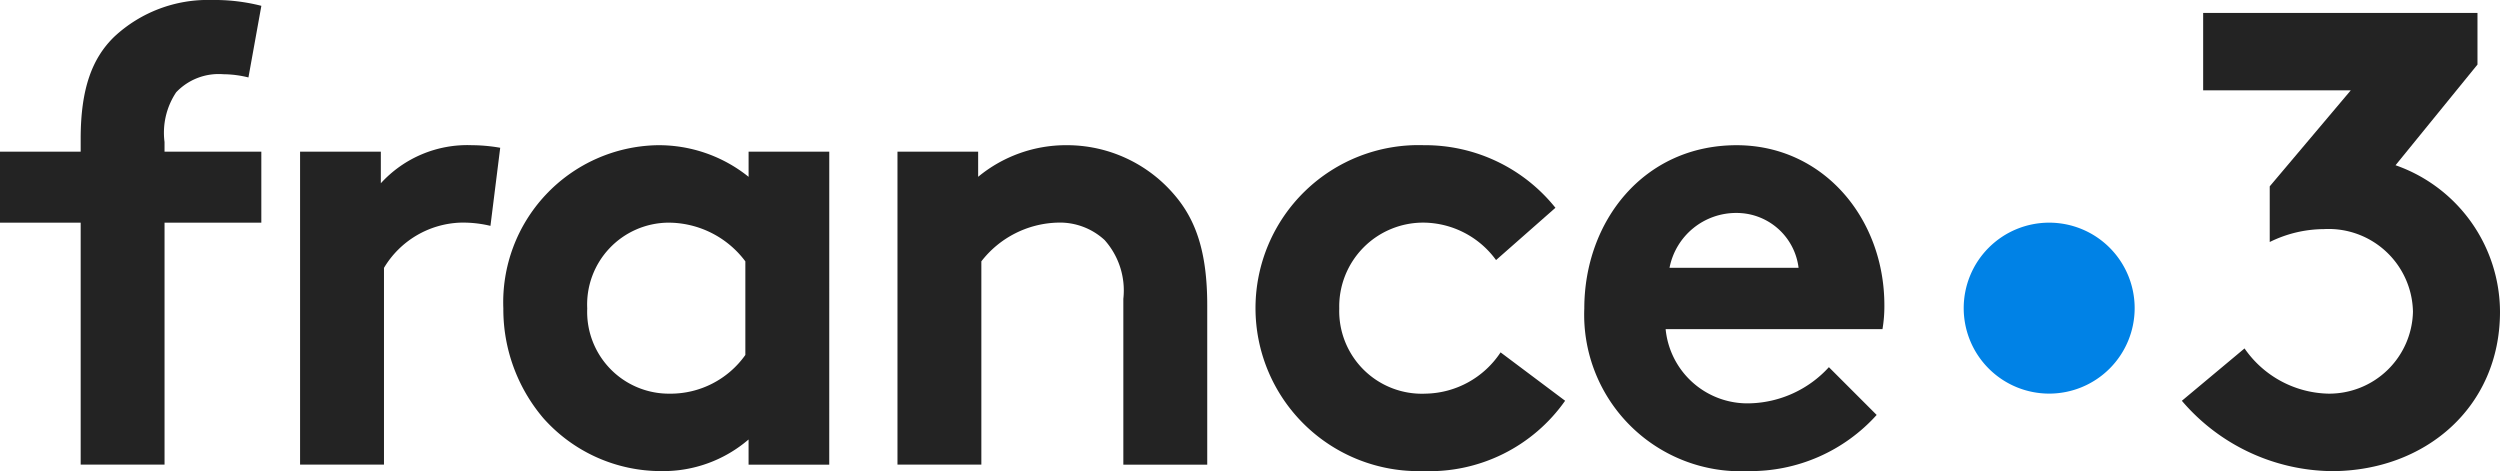
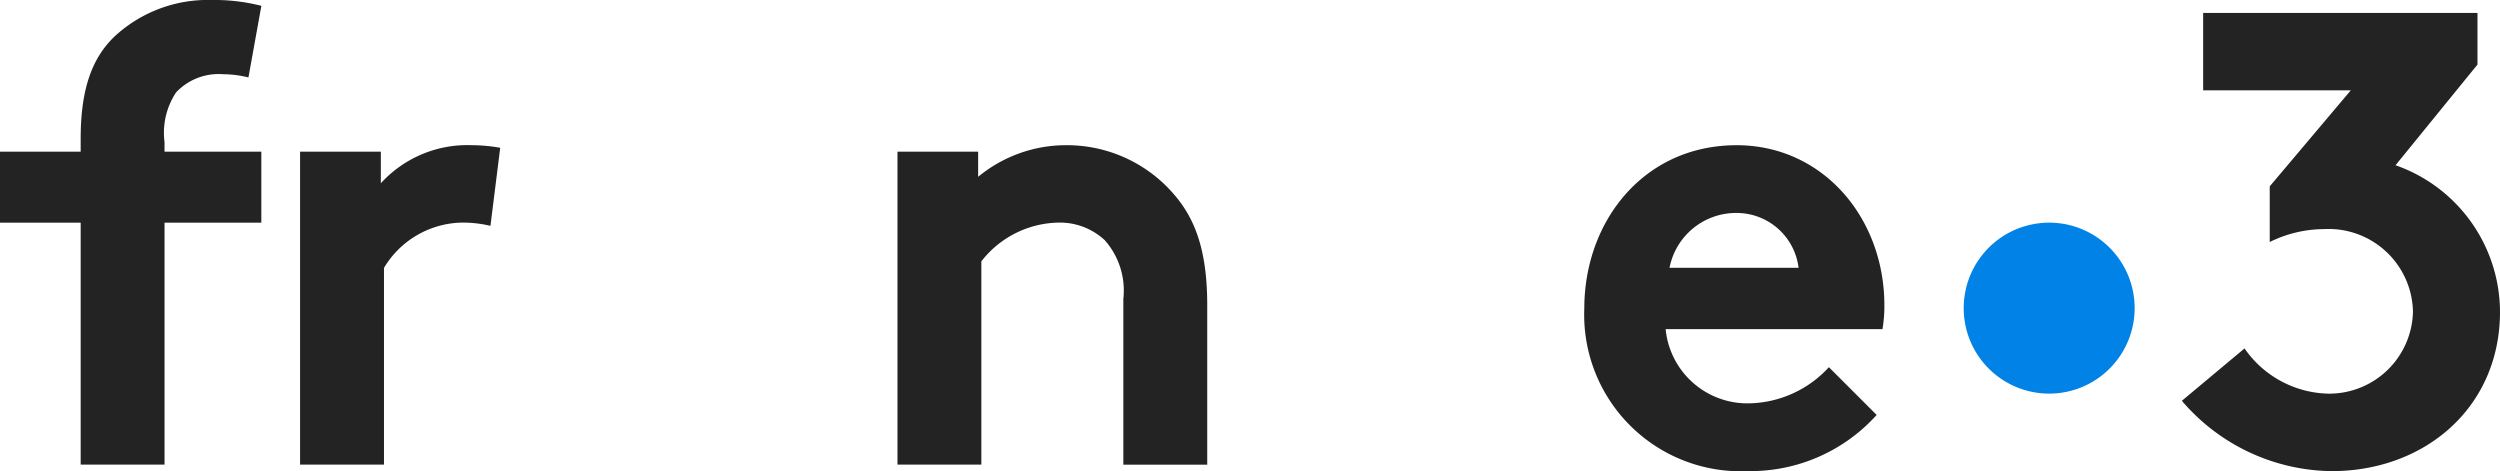
<svg xmlns="http://www.w3.org/2000/svg" width="132.669" height="25" viewBox="0 0 132.669 25">
  <defs>
    <clipPath id="clip-path">
      <rect id="Rectangle_101" data-name="Rectangle 101" width="132.669" height="25" transform="translate(0 0)" fill="none" />
    </clipPath>
  </defs>
  <g id="logo_france3" transform="translate(0 0)">
    <g id="Groupe_25" data-name="Groupe 25" transform="translate(0 0)" clip-path="url(#clip-path)">
      <path id="Tracé_654" data-name="Tracé 654" d="M391.99,47.955a4.536,4.536,0,1,1-4.536-4.536,4.536,4.536,0,0,1,4.536,4.536" transform="translate(-278.709 -31.603)" fill="#0082e6" />
      <path id="Tracé_655" data-name="Tracé 655" d="M436.8,10.6l4.349-5.343V2.516H426.591v4.11h7.833l-4.3,5.094v2.954A6.561,6.561,0,0,1,433,13.989a4.477,4.477,0,0,1,4.725,4.383,4.447,4.447,0,0,1-4.486,4.349,5.549,5.549,0,0,1-4.452-2.4L425.461,23.1a10.609,10.609,0,0,0,7.945,3.733c4.965,0,8.938-3.391,8.938-8.459A8.27,8.27,0,0,0,436.8,10.6" transform="translate(-309.675 -1.831)" fill="#232323" />
      <path id="Tracé_656" data-name="Tracé 656" d="M175.008,45.266V28.656h4.281v1.336a7.323,7.323,0,0,1,4.691-1.678,7.488,7.488,0,0,1,5.754,2.671c1.1,1.3,1.712,2.98,1.712,5.822v8.459h-4.452v-8.8A4.018,4.018,0,0,0,186,33.348a3.5,3.5,0,0,0-2.5-.925,5.3,5.3,0,0,0-4.041,2.055V45.266Z" transform="translate(-127.381 -20.609)" fill="#232323" />
      <path id="Tracé_657" data-name="Tracé 657" d="M320.313,34.822a3.312,3.312,0,0,0-3.287-2.911,3.6,3.6,0,0,0-3.562,2.911Zm4.144,7.808a9.014,9.014,0,0,1-6.815,2.98,8.307,8.307,0,0,1-8.7-8.63c0-4.623,3.151-8.664,8.082-8.664,4.588,0,7.842,3.869,7.842,8.492a7.288,7.288,0,0,1-.1,1.267H313.258a4.36,4.36,0,0,0,4.486,3.938,5.877,5.877,0,0,0,4.178-1.918Z" transform="translate(-224.867 -20.61)" fill="#232323" />
-       <path id="Tracé_658" data-name="Tracé 658" d="M110.995,34.479a5.107,5.107,0,0,0-4.11-2.054,4.344,4.344,0,0,0-4.281,4.554,4.341,4.341,0,0,0,4.384,4.521,4.864,4.864,0,0,0,4.007-2.054Zm4.452,10.788h-4.281V43.931a6.945,6.945,0,0,1-4.623,1.678,8.35,8.35,0,0,1-6.267-2.808,8.912,8.912,0,0,1-2.124-5.822,8.337,8.337,0,0,1,8.152-8.664,7.605,7.605,0,0,1,4.863,1.678V28.657h4.281Z" transform="translate(-71.441 -20.609)" fill="#232323" />
-       <path id="Tracé_659" data-name="Tracé 659" d="M261.235,41.876a8.8,8.8,0,0,1-7.534,3.732,8.651,8.651,0,1,1,.034-17.294,8.862,8.862,0,0,1,6.986,3.322l-3.151,2.774a4.81,4.81,0,0,0-3.835-1.987,4.453,4.453,0,0,0-4.486,4.556,4.388,4.388,0,0,0,4.588,4.52,4.866,4.866,0,0,0,3.973-2.191Z" transform="translate(-178.178 -20.609)" fill="#232323" />
      <path id="Tracé_660" data-name="Tracé 660" d="M68.617,32.595a6.18,6.18,0,0,0-1.609-.171,4.931,4.931,0,0,0-4.041,2.4V45.266H58.514V28.656H62.8v1.678a6.217,6.217,0,0,1,4.828-2.02,8.965,8.965,0,0,1,1.507.137Z" transform="translate(-42.59 -20.609)" fill="#232323" />
      <path id="Tracé_661" data-name="Tracé 661" d="M13.184,4.11a5.7,5.7,0,0,0-1.336-.171,3.105,3.105,0,0,0-2.5.96,3.863,3.863,0,0,0-.617,2.637v.514h5.137v3.767H8.732V24.657H4.281V11.815H0V8.048H4.281V7.363c0-2.671.616-4.281,1.781-5.412A7.277,7.277,0,0,1,11.232,0a10.066,10.066,0,0,1,2.638.309Z" transform="translate(0 0)" fill="#232323" />
    </g>
  </g>
</svg>